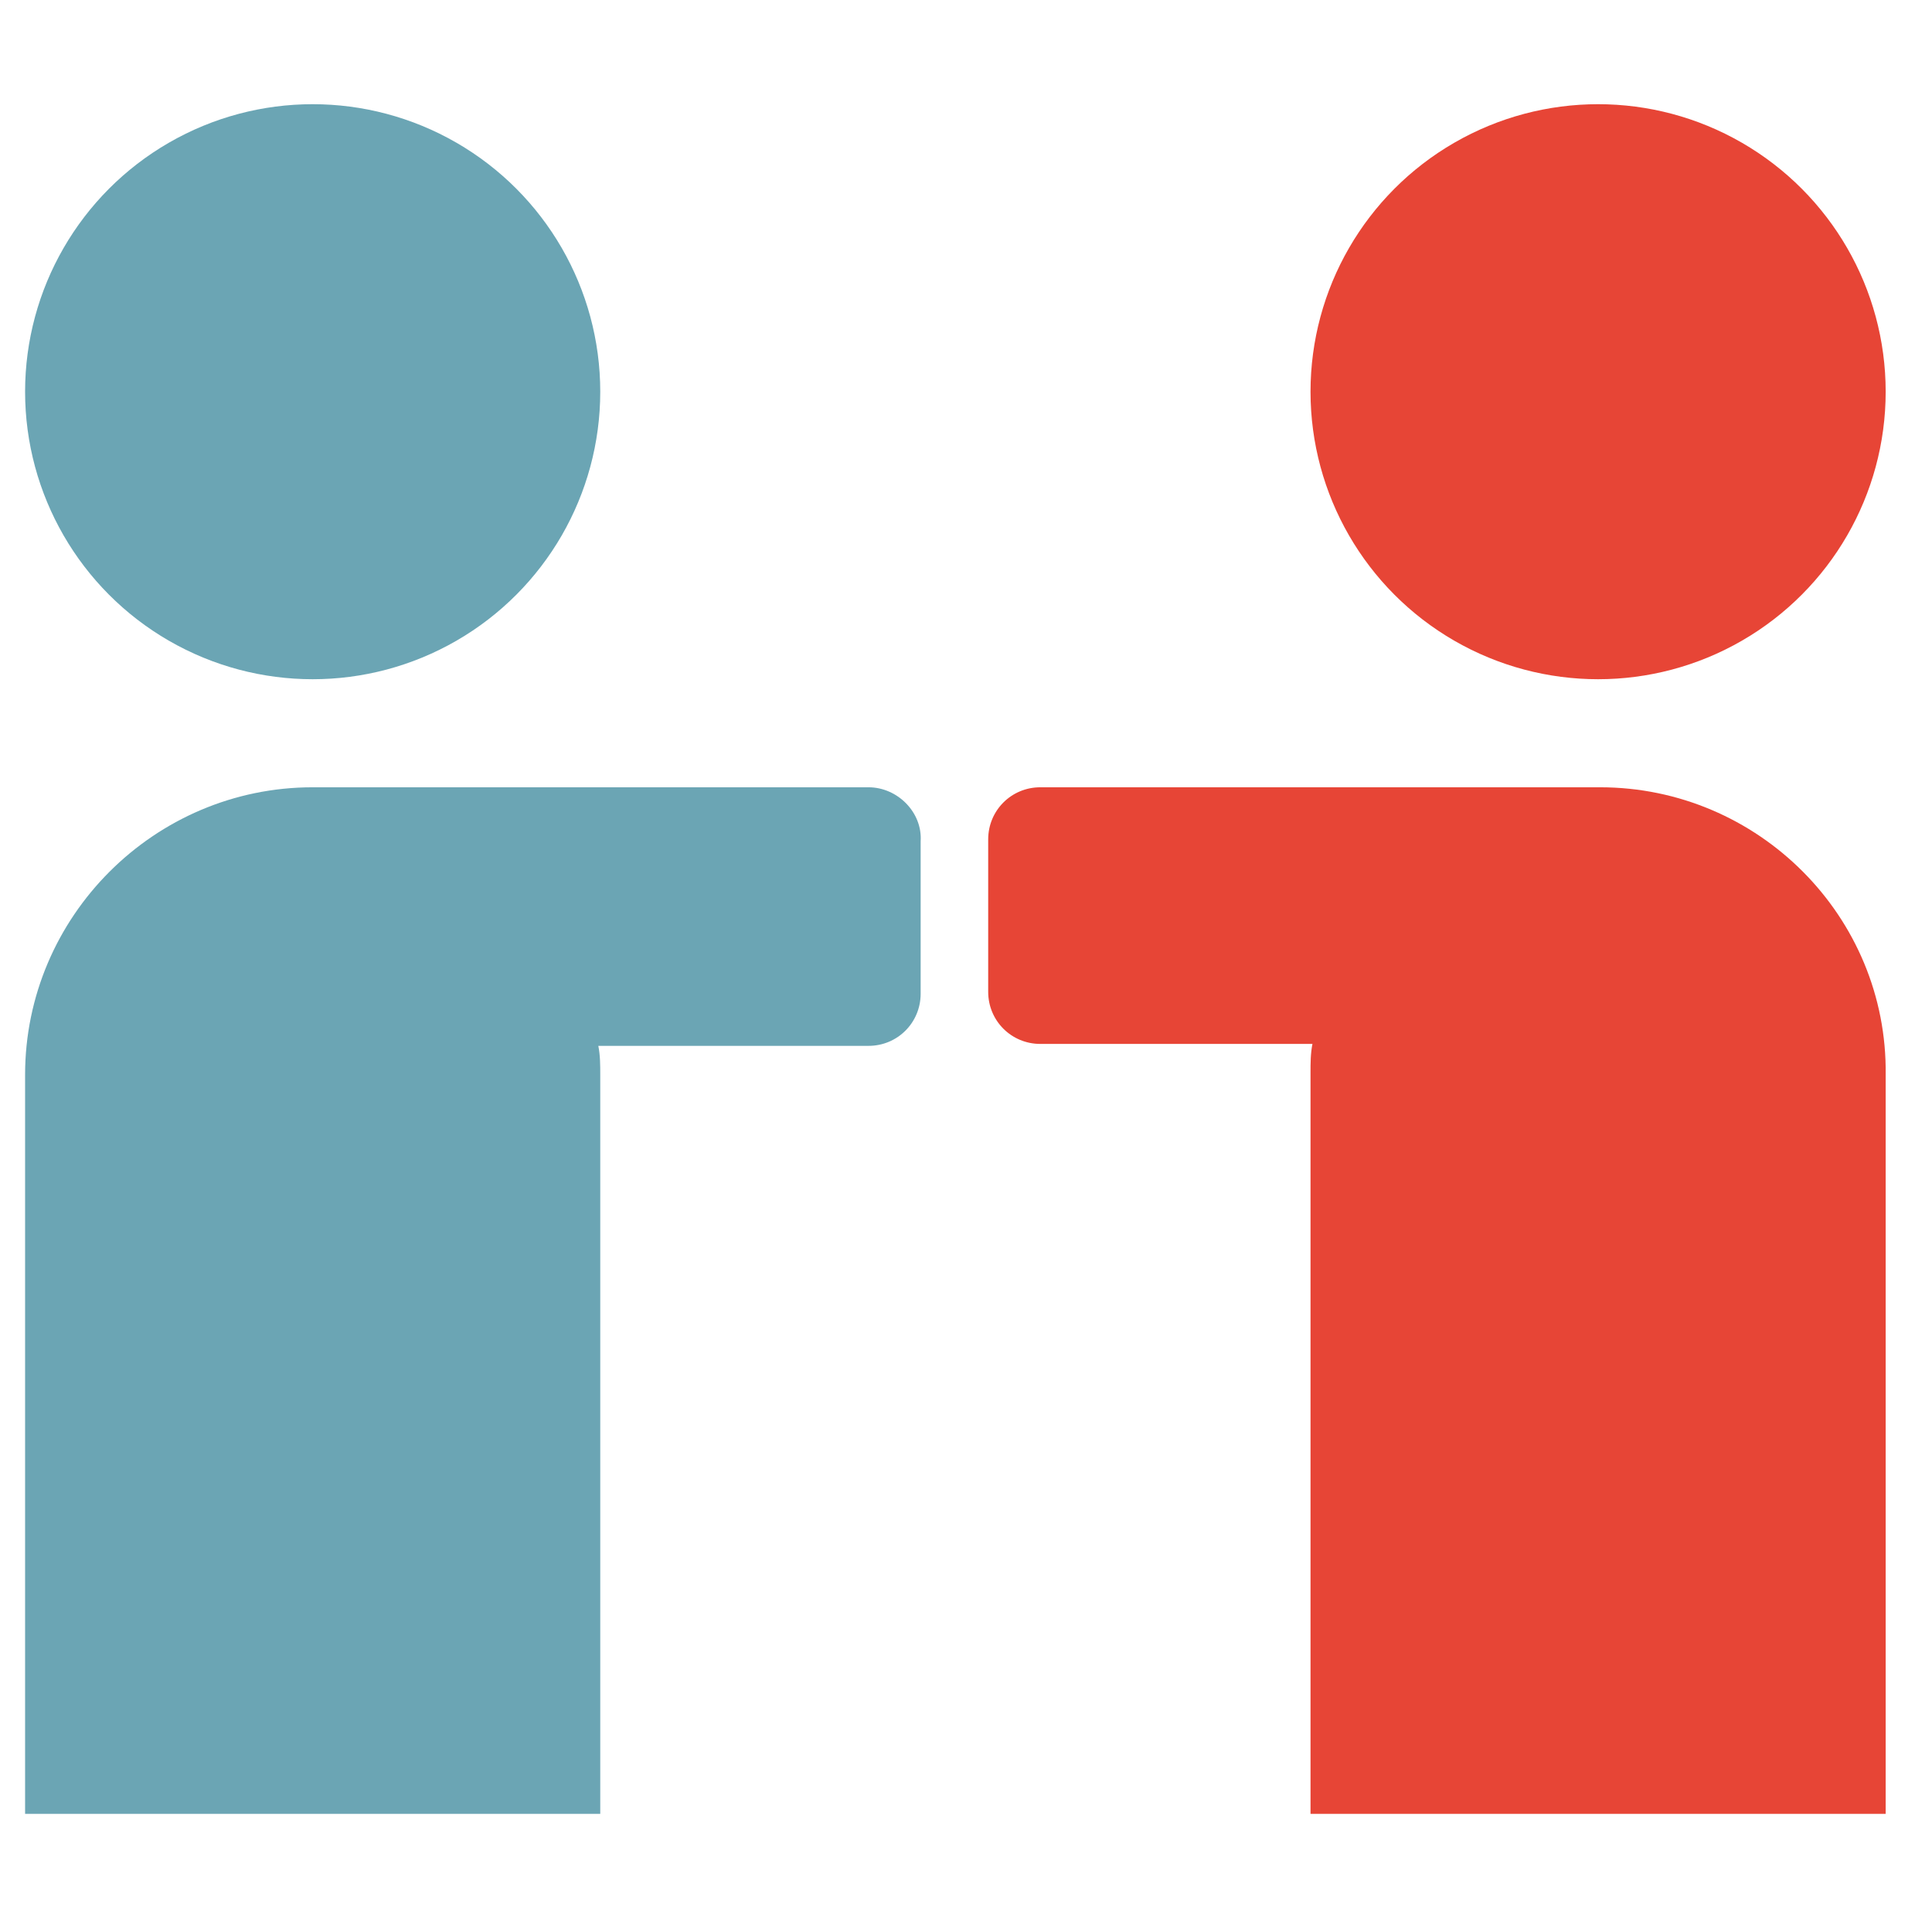
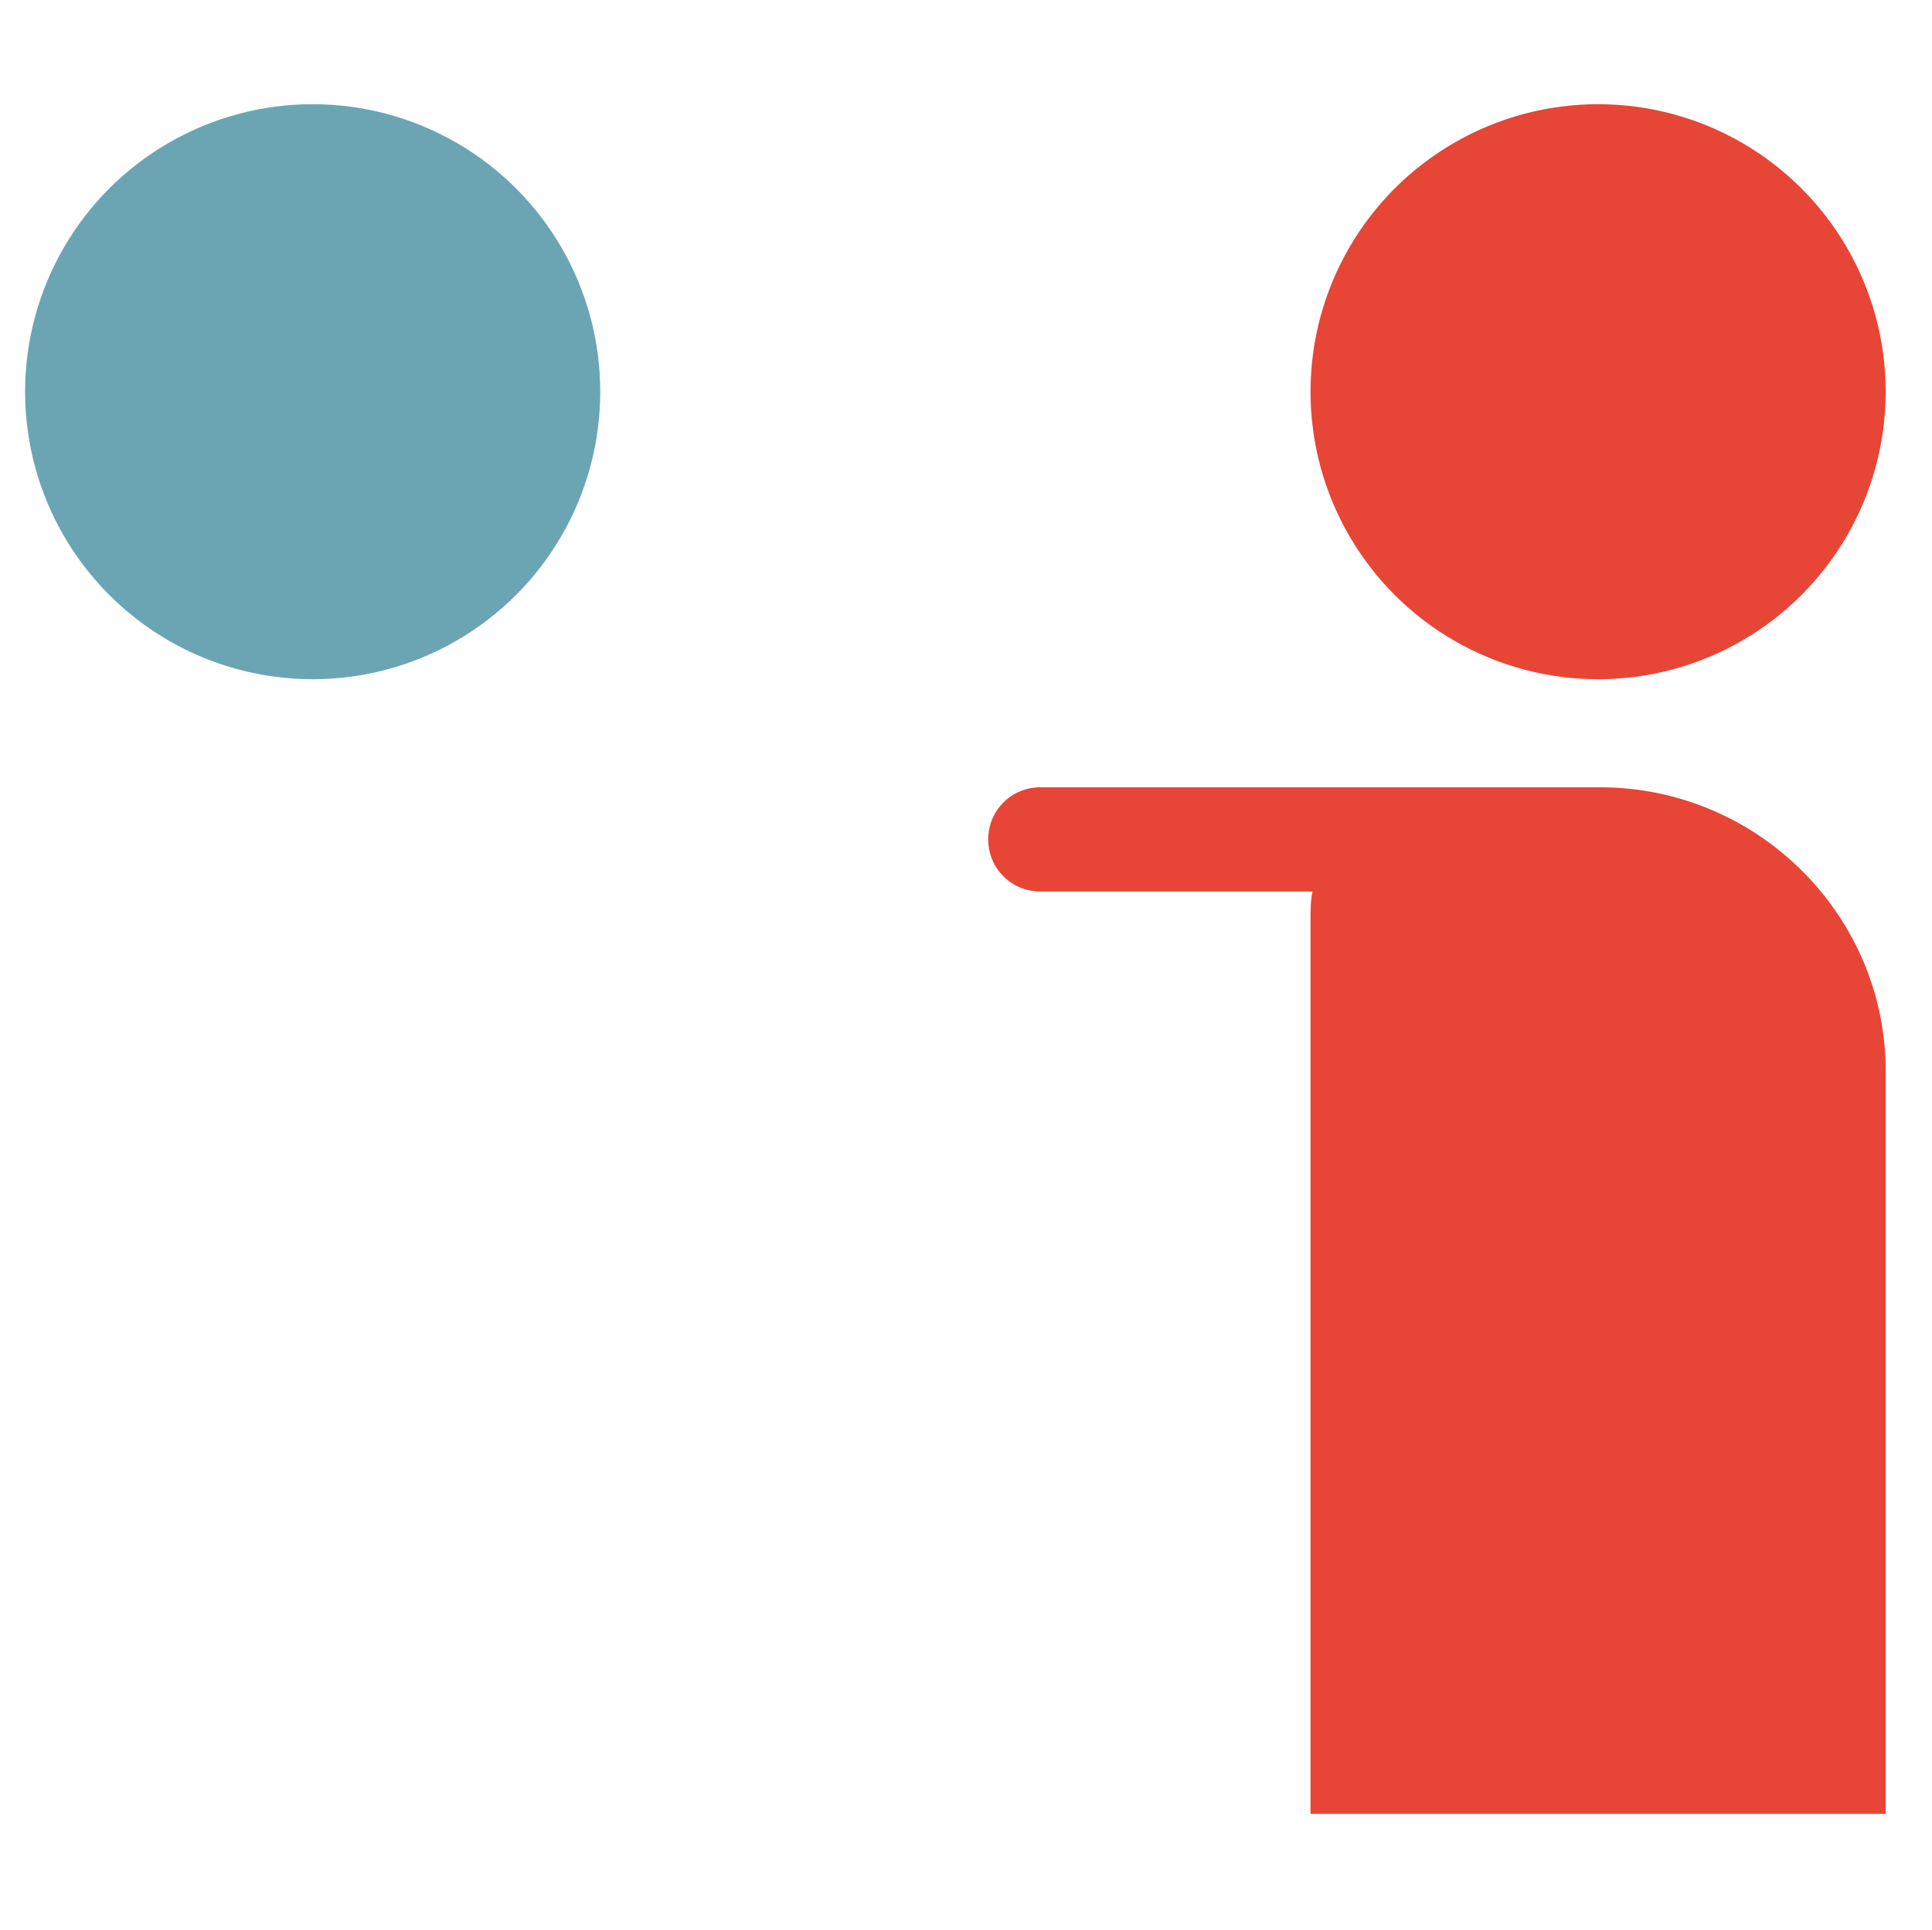
<svg xmlns="http://www.w3.org/2000/svg" version="1.1" id="Layer_1" x="0px" y="0px" viewBox="0 0 100.1 100" style="enable-background:new 0 0 100.1 100;" xml:space="preserve">
  <style type="text/css">
	.st0{fill:#6BA5B4;}
	.st1{fill:#E74536;}
</style>
  <circle class="st0" cx="16.2" cy="20.3" r="14.9" />
-   <path class="st0" d="M45,40.8H16.6c0,0-0.1,0-0.1,0c-0.1,0-0.2,0-0.3,0C8,40.8,1.3,47.5,1.3,55.7V94h29.8V55.7c0-0.5,0-1-0.1-1.5h14  c1.5,0,2.7-1.2,2.7-2.7v-7.9C47.8,42.1,46.5,40.8,45,40.8z" />
  <circle class="st1" cx="82.8" cy="20.3" r="14.9" />
-   <path class="st1" d="M82.9,40.8L82.9,40.8H53.9c-1.5,0-2.7,1.2-2.7,2.7v7.9c0,1.5,1.2,2.7,2.7,2.7H68c-0.1,0.5-0.1,1-0.1,1.5V94  h29.8V55.7C97.8,47.5,91.1,40.8,82.9,40.8z" />
+   <path class="st1" d="M82.9,40.8L82.9,40.8H53.9c-1.5,0-2.7,1.2-2.7,2.7c0,1.5,1.2,2.7,2.7,2.7H68c-0.1,0.5-0.1,1-0.1,1.5V94  h29.8V55.7C97.8,47.5,91.1,40.8,82.9,40.8z" />
</svg>